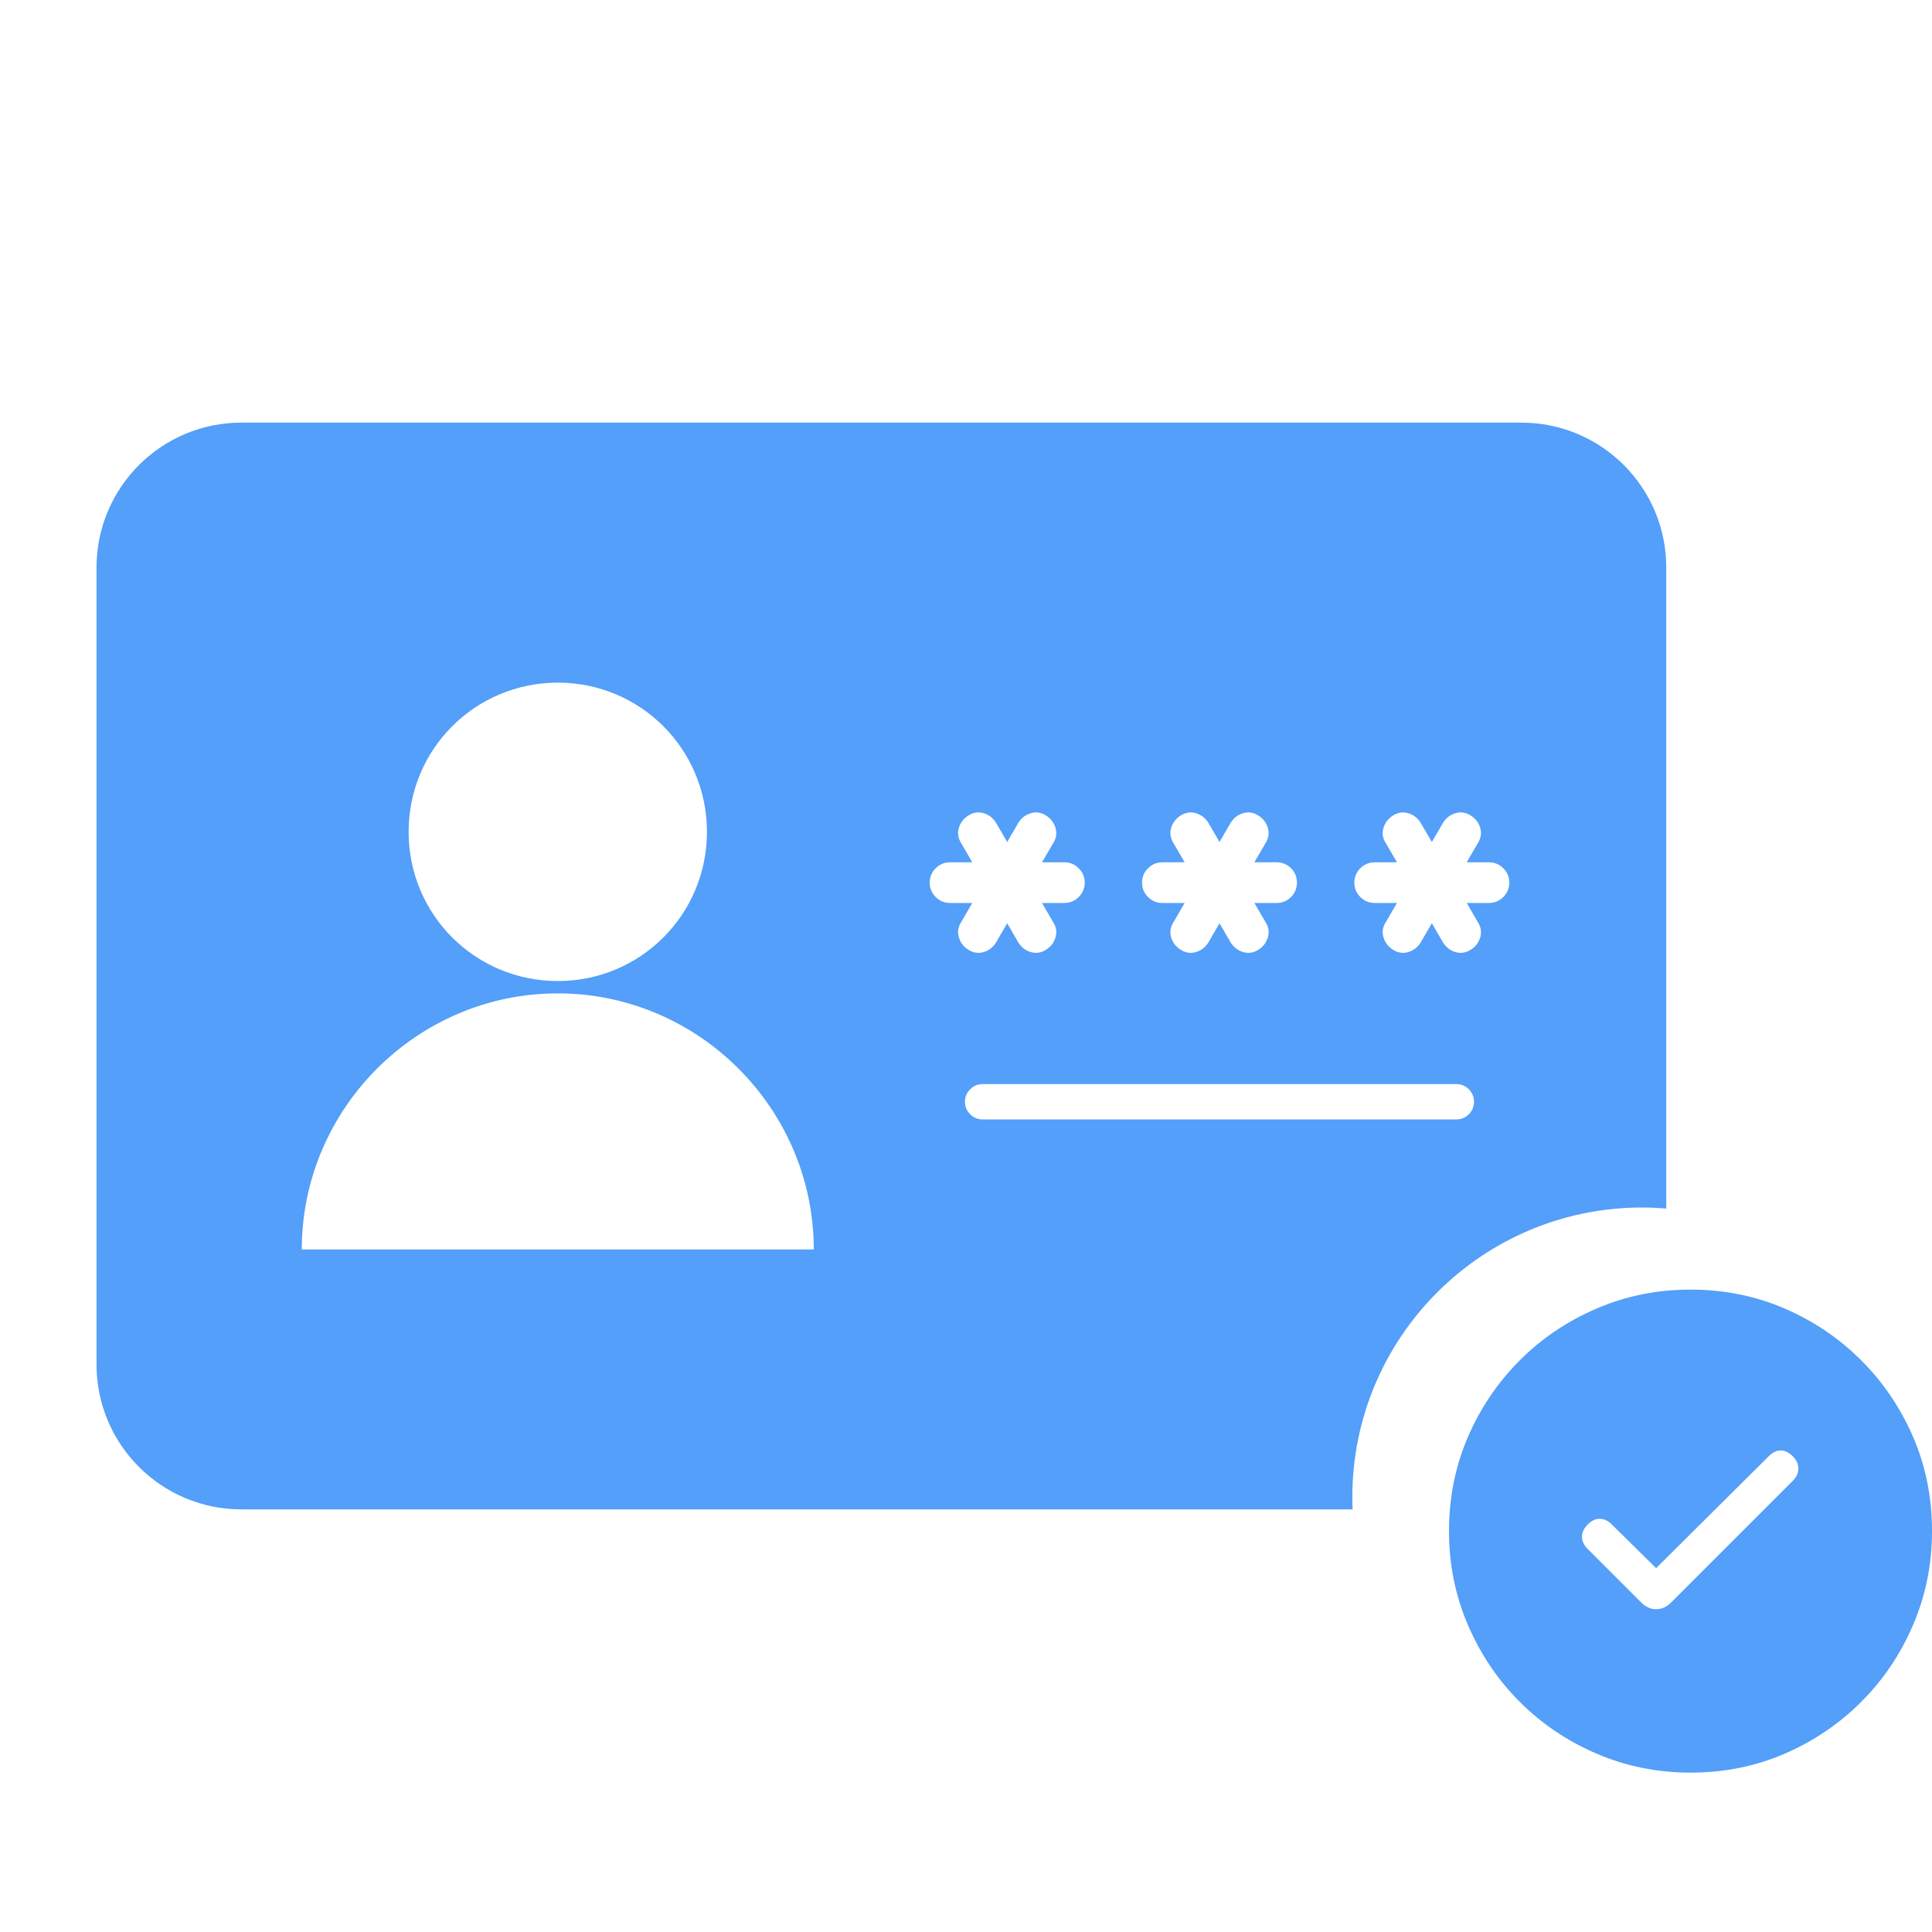
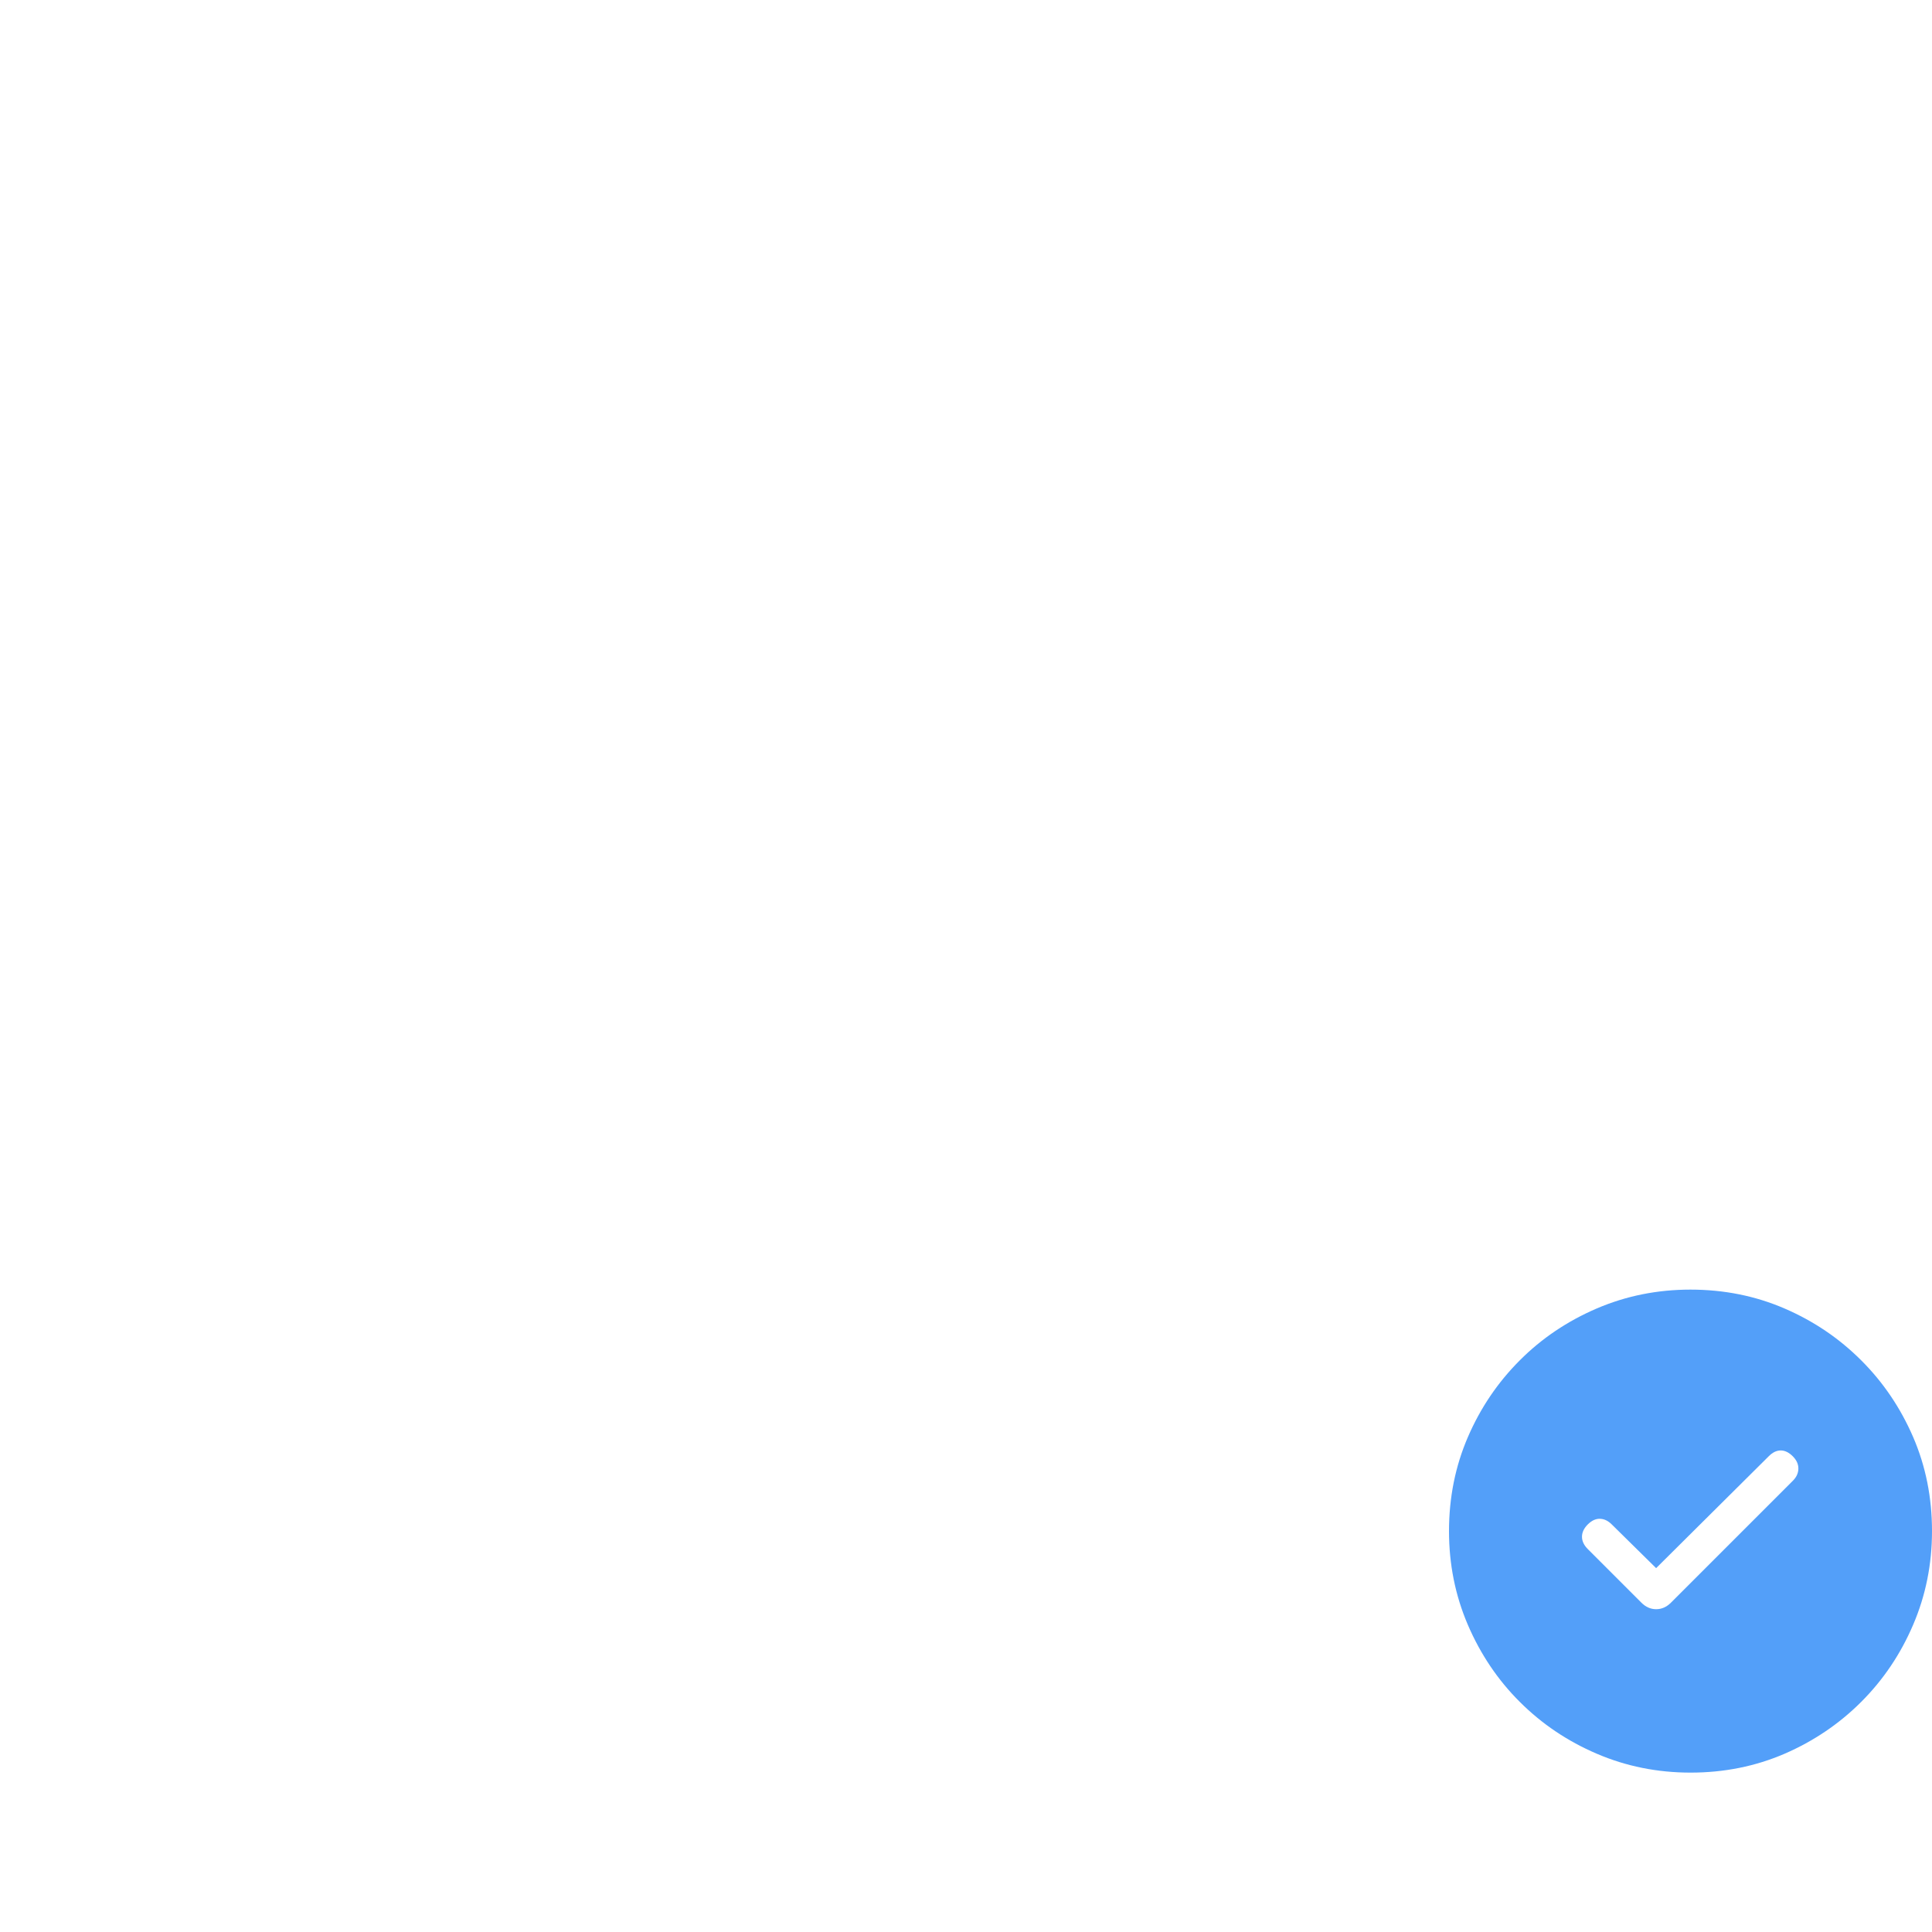
<svg xmlns="http://www.w3.org/2000/svg" width="24" height="24" viewBox="0 0 24 24" fill="none">
-   <path d="M18.899 5.25C19.893 5.25 20.699 6.056 20.699 7.05V15.013C20.6 15.005 20.5 15 20.399 15C18.411 15 16.799 16.612 16.799 18.6C16.799 18.65 16.801 18.7 16.803 18.75H2.999C2.005 18.75 1.199 17.944 1.199 16.95V7.05C1.199 6.056 2.005 5.25 2.999 5.25H18.899ZM6.929 12.34C5.181 12.34 3.749 13.773 3.749 15.521H10.109C10.109 13.773 8.676 12.34 6.929 12.34ZM12.207 13.467C12.147 13.467 12.095 13.488 12.052 13.531C12.009 13.574 11.987 13.626 11.987 13.687C11.987 13.747 12.009 13.799 12.052 13.842C12.095 13.885 12.147 13.906 12.207 13.906H18.091C18.151 13.906 18.203 13.885 18.246 13.842C18.289 13.799 18.311 13.747 18.311 13.687C18.311 13.626 18.289 13.574 18.246 13.531C18.203 13.488 18.151 13.467 18.091 13.467H12.207ZM6.929 8.48C5.902 8.481 5.076 9.306 5.076 10.333C5.076 11.361 5.901 12.186 6.929 12.187C7.956 12.187 8.782 11.361 8.782 10.333C8.782 9.306 7.956 8.48 6.929 8.48ZM12.805 10.102C12.74 10.121 12.688 10.16 12.65 10.221L12.512 10.46L12.373 10.221C12.335 10.16 12.284 10.121 12.219 10.102C12.154 10.082 12.091 10.092 12.03 10.13C11.97 10.168 11.93 10.22 11.911 10.285C11.892 10.35 11.902 10.413 11.94 10.474L12.078 10.712H11.802C11.732 10.712 11.672 10.737 11.623 10.786C11.574 10.835 11.549 10.895 11.549 10.965C11.549 11.034 11.574 11.093 11.623 11.143C11.672 11.192 11.732 11.217 11.802 11.217H12.078L11.94 11.455C11.902 11.515 11.892 11.578 11.911 11.644C11.93 11.709 11.97 11.761 12.03 11.799C12.091 11.837 12.154 11.846 12.219 11.827C12.284 11.808 12.335 11.768 12.373 11.708L12.512 11.469L12.65 11.708C12.688 11.768 12.74 11.808 12.805 11.827C12.87 11.846 12.933 11.837 12.993 11.799C13.054 11.761 13.093 11.709 13.112 11.644C13.131 11.578 13.122 11.515 13.083 11.455L12.944 11.217H13.222C13.291 11.217 13.351 11.192 13.4 11.143C13.45 11.093 13.475 11.033 13.475 10.964C13.475 10.895 13.45 10.835 13.4 10.786C13.351 10.737 13.291 10.712 13.222 10.712H12.944L13.083 10.474C13.122 10.413 13.131 10.35 13.112 10.285C13.093 10.22 13.054 10.168 12.993 10.13C12.933 10.092 12.87 10.082 12.805 10.102ZM15.442 10.102C15.377 10.121 15.326 10.16 15.288 10.221L15.149 10.46L15.011 10.221C14.973 10.16 14.921 10.121 14.856 10.102C14.791 10.082 14.728 10.092 14.668 10.13C14.607 10.168 14.567 10.22 14.548 10.285C14.529 10.35 14.54 10.413 14.578 10.474L14.716 10.712H14.44C14.37 10.712 14.31 10.737 14.261 10.786C14.211 10.835 14.187 10.895 14.187 10.965C14.187 11.034 14.211 11.093 14.261 11.143C14.31 11.192 14.37 11.217 14.44 11.217H14.716L14.578 11.455C14.54 11.515 14.529 11.578 14.548 11.644C14.567 11.709 14.607 11.761 14.668 11.799C14.728 11.837 14.791 11.846 14.856 11.827C14.921 11.808 14.973 11.768 15.011 11.708L15.149 11.469L15.288 11.708C15.326 11.768 15.378 11.808 15.442 11.827C15.507 11.846 15.57 11.837 15.631 11.799C15.691 11.761 15.731 11.709 15.75 11.644C15.769 11.578 15.759 11.515 15.721 11.455L15.582 11.217H15.859C15.929 11.217 15.989 11.192 16.038 11.143C16.087 11.093 16.111 11.033 16.111 10.964C16.111 10.895 16.087 10.835 16.038 10.786C15.989 10.737 15.929 10.712 15.859 10.712H15.582L15.721 10.474C15.759 10.413 15.769 10.35 15.75 10.285C15.731 10.22 15.691 10.168 15.631 10.13C15.57 10.092 15.507 10.082 15.442 10.102ZM18.08 10.102C18.015 10.121 17.964 10.16 17.926 10.221L17.787 10.46L17.648 10.221C17.61 10.16 17.558 10.121 17.493 10.102C17.428 10.083 17.366 10.092 17.306 10.13C17.245 10.168 17.205 10.22 17.186 10.285C17.166 10.35 17.176 10.413 17.215 10.474L17.354 10.712H17.076C17.007 10.712 16.948 10.737 16.898 10.786C16.849 10.836 16.824 10.895 16.824 10.965C16.824 11.034 16.849 11.093 16.898 11.143C16.948 11.192 17.007 11.217 17.076 11.217H17.354L17.215 11.455C17.176 11.515 17.166 11.578 17.186 11.644C17.205 11.709 17.245 11.761 17.306 11.799C17.366 11.837 17.428 11.846 17.493 11.827C17.558 11.808 17.61 11.768 17.648 11.708L17.787 11.469L17.926 11.708C17.964 11.768 18.015 11.808 18.08 11.827C18.145 11.846 18.208 11.837 18.269 11.799C18.329 11.761 18.369 11.709 18.388 11.644C18.407 11.578 18.397 11.515 18.358 11.455L18.22 11.217H18.497C18.566 11.217 18.625 11.192 18.675 11.143C18.724 11.093 18.749 11.033 18.749 10.964C18.749 10.895 18.724 10.835 18.675 10.786C18.625 10.737 18.566 10.712 18.497 10.712H18.22L18.358 10.474C18.397 10.413 18.407 10.35 18.388 10.285C18.369 10.22 18.329 10.168 18.269 10.13C18.208 10.092 18.145 10.082 18.08 10.102Z" fill="#539FF9" />
  <path d="M20.573 19.48L20.022 18.937C19.976 18.891 19.927 18.868 19.874 18.867C19.822 18.866 19.772 18.889 19.724 18.937C19.676 18.985 19.652 19.036 19.652 19.09C19.652 19.144 19.676 19.195 19.724 19.243L20.39 19.909C20.444 19.963 20.505 19.99 20.573 19.99C20.642 19.99 20.703 19.963 20.757 19.909L22.27 18.396C22.316 18.351 22.339 18.3 22.34 18.245C22.341 18.189 22.318 18.138 22.27 18.09C22.222 18.042 22.172 18.018 22.121 18.018C22.069 18.018 22.02 18.042 21.972 18.09L20.573 19.48ZM21.001 22.02C20.589 22.02 20.201 21.942 19.837 21.786C19.472 21.63 19.153 21.415 18.879 21.141C18.605 20.868 18.391 20.549 18.234 20.184C18.078 19.82 18 19.432 18 19.021C18 18.604 18.078 18.215 18.234 17.853C18.39 17.491 18.605 17.173 18.879 16.899C19.152 16.625 19.471 16.411 19.836 16.254C20.2 16.098 20.588 16.02 20.999 16.02C21.416 16.02 21.805 16.098 22.167 16.254C22.529 16.41 22.847 16.625 23.121 16.899C23.395 17.172 23.609 17.49 23.766 17.852C23.922 18.214 24 18.603 24 19.019C24 19.431 23.922 19.819 23.766 20.183C23.61 20.548 23.395 20.867 23.121 21.141C22.848 21.414 22.53 21.629 22.168 21.786C21.806 21.942 21.417 22.02 21.001 22.02Z" fill="#539FF9" />
</svg>